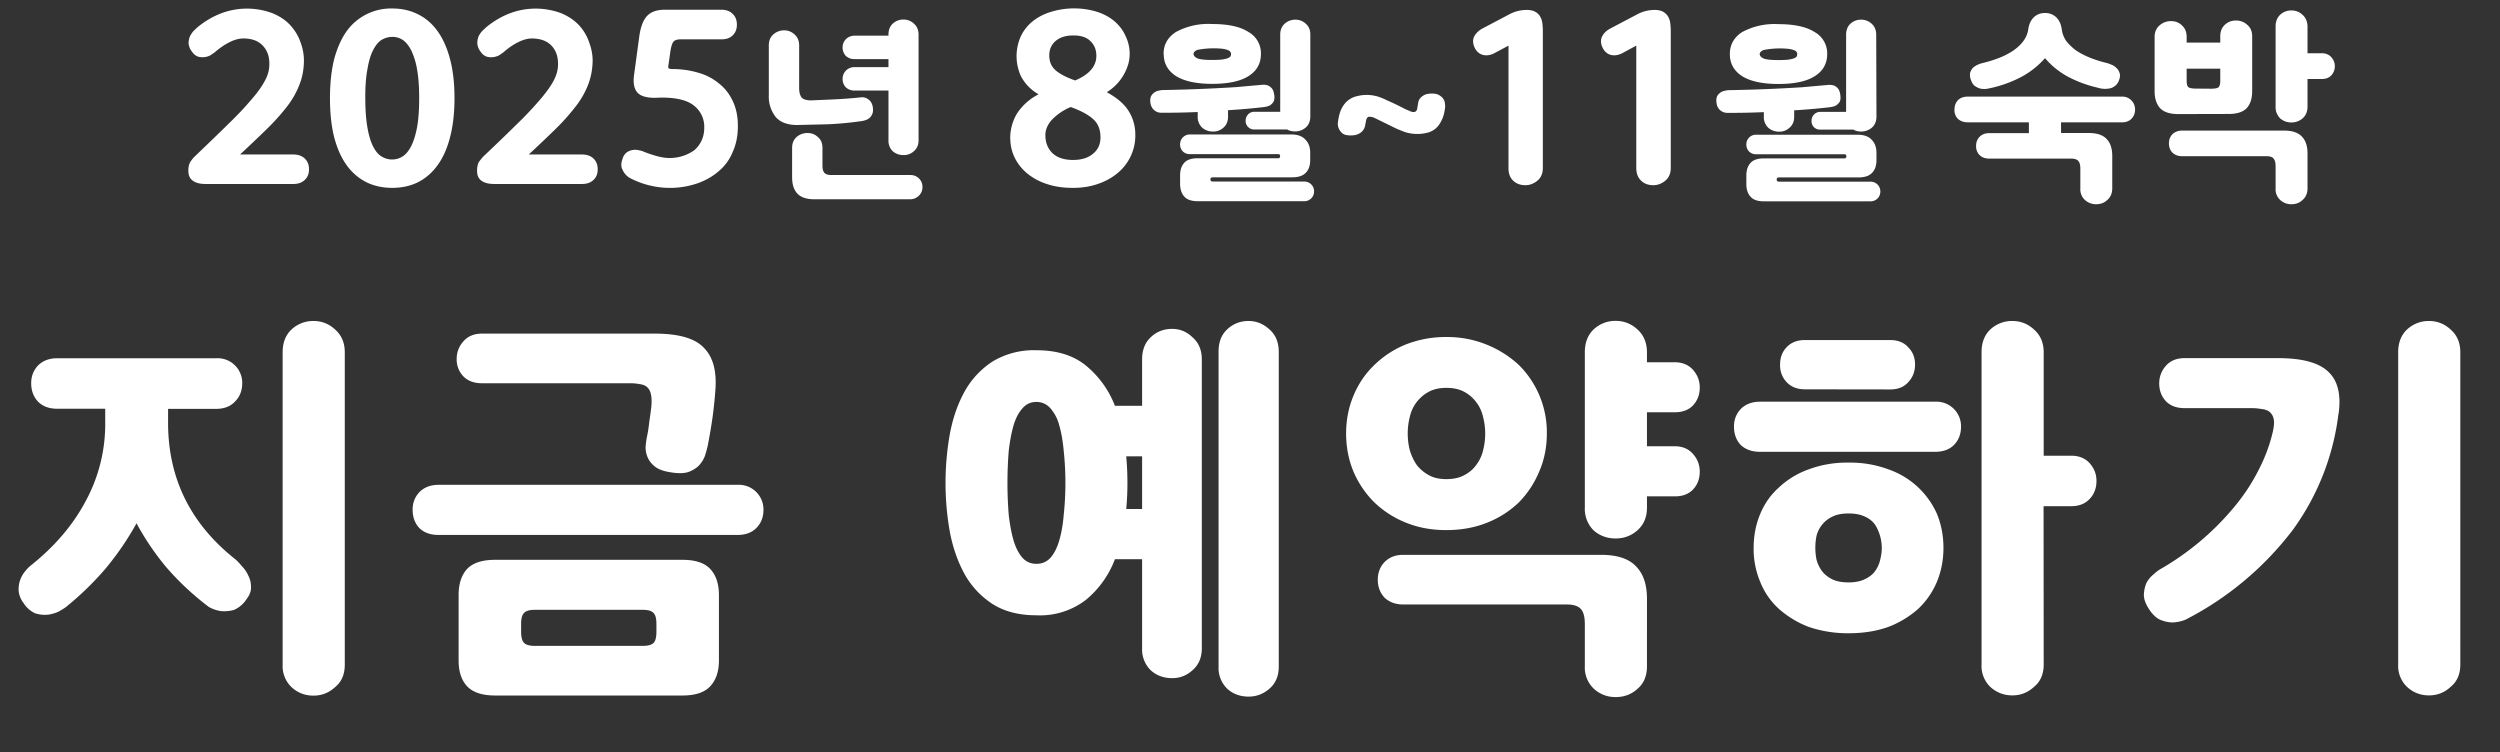
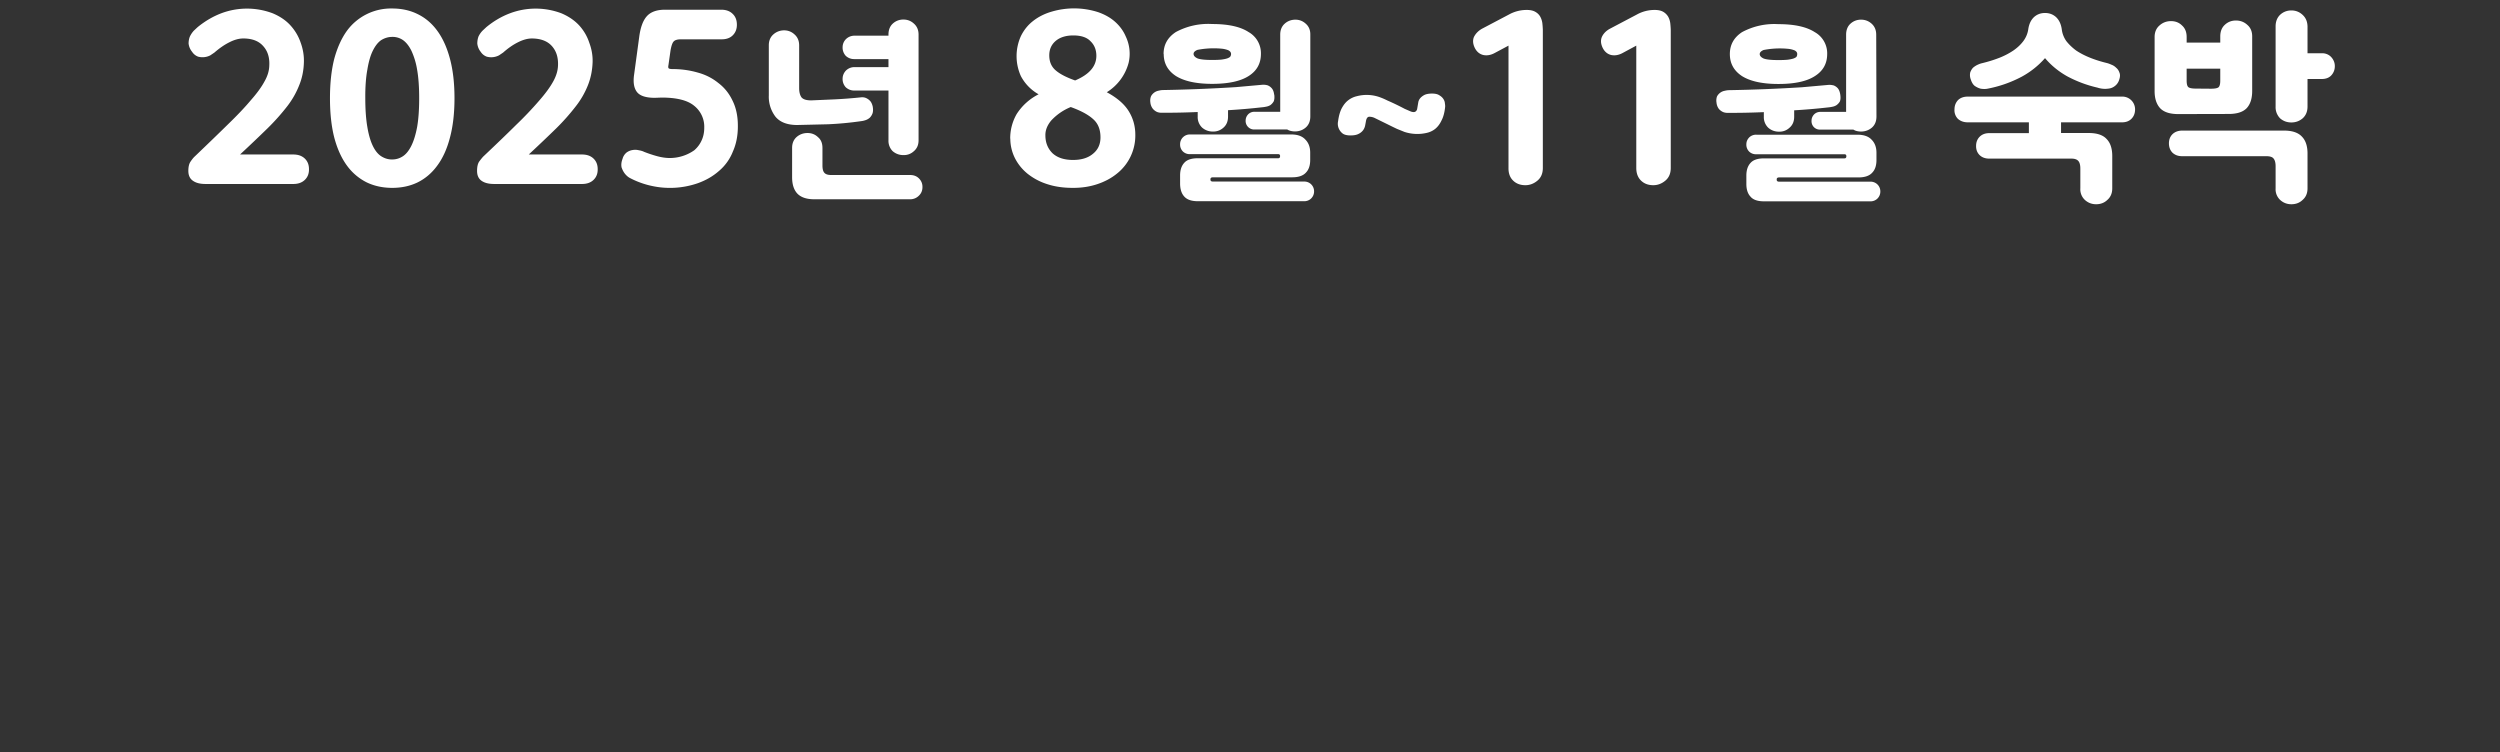
<svg xmlns="http://www.w3.org/2000/svg" width="206" height="62" fill="none" viewBox="0 0 206 62">
  <rect x="0" y="0" width="206" height="62" fill="#333333" stroke="none" />
  <path fill="#fff" d="M16.93 15.16q-.67 0-1.04-.27-.37-.26-.37-.81 0-.5.18-.76.18-.27.34-.42 1.57-1.5 2.71-2.62 1.17-1.13 1.9-2 .77-.87 1.14-1.56.39-.68.4-1.33.05-.99-.51-1.6-.55-.62-1.63-.62-.54 0-1.16.32-.6.3-1.22.84l-.34.23a1.4 1.4 0 0 1-1 .11 1 1 0 0 1-.5-.4 1.3 1.3 0 0 1-.29-.68q0-.34.12-.61.14-.27.32-.46l.3-.28q.92-.75 1.94-1.14a6 6 0 0 1 4.26 0q.9.38 1.46 1 .57.63.84 1.43.29.8.26 1.62-.03 1-.38 1.86a7 7 0 0 1-.98 1.73 18 18 0 0 1-1.62 1.82q-.97.95-2.28 2.17h4.39q.6 0 .95.34t.34.9q0 .52-.34.85-.35.34-.95.34zM30.1 8.09q0 1.4.17 2.38.16.95.45 1.55t.7.86q.43.27.9.26.47 0 .87-.26t.7-.86q.3-.6.48-1.55.17-.97.17-2.38 0-1.38-.17-2.35a6 6 0 0 0-.47-1.56q-.3-.6-.7-.88a1.5 1.5 0 0 0-.88-.26q-.47 0-.9.26-.4.27-.7.88-.29.58-.45 1.56-.18.96-.17 2.35m-2.91 0q0-1.87.36-3.27.38-1.38 1.05-2.3A4.5 4.5 0 0 1 32.32.7q1.16 0 2.09.46.95.46 1.61 1.36.68.92 1.05 2.3.38 1.4.38 3.27t-.38 3.27q-.36 1.38-1.05 2.3-.66.9-1.61 1.37-.93.45-2.09.45t-2.1-.45a4.5 4.5 0 0 1-1.62-1.37q-.68-.92-1.05-2.3-.36-1.39-.36-3.27m13.53 7.07q-.68 0-1.05-.27-.36-.26-.36-.81 0-.5.17-.76.2-.27.34-.42 1.59-1.5 2.72-2.62a29 29 0 0 0 1.9-2q.76-.87 1.14-1.56.38-.68.4-1.33.04-.99-.51-1.6t-1.64-.62q-.53 0-1.16.32-.6.3-1.21.84l-.34.23a1.4 1.4 0 0 1-1.01.11 1 1 0 0 1-.5-.4 1.3 1.3 0 0 1-.28-.68q0-.34.11-.61.14-.27.33-.46l.3-.28q.91-.75 1.94-1.14a6 6 0 0 1 4.26 0q.89.38 1.46 1 .57.63.83 1.43.3.8.27 1.62-.04 1-.38 1.86a7 7 0 0 1-.99 1.73 18 18 0 0 1-1.61 1.82q-.97.95-2.28 2.17h4.39q.6 0 .95.34t.34.9q0 .52-.34.85-.35.34-.95.34zm13.24-7.1q-1.08 0-1.46-.46-.39-.48-.25-1.45l.42-3.1q.15-1.15.6-1.68Q53.75.8 54.8.8h4.63q.6 0 .95.35.34.33.34.89 0 .53-.34.87t-.95.33h-3.32q-.45 0-.61.19-.15.17-.25.74l-.17 1.2q-.04.2.02.26.08.06.28.06 1.1 0 2.08.28.98.26 1.72.86.76.57 1.18 1.46.45.9.44 2.13 0 1.16-.42 2.09a4 4 0 0 1-1.14 1.58q-.75.66-1.78 1.02a7 7 0 0 1-3.8.2 7 7 0 0 1-1.75-.64q-.23-.12-.42-.36-.16-.2-.27-.51-.07-.33.08-.72a1 1 0 0 1 .34-.52q.23-.16.5-.2.26-.04.5.02.28.05.43.13.53.21 1.08.36.56.15 1.04.15a3.5 3.5 0 0 0 2.02-.64q.38-.33.59-.78.23-.48.23-1.07a2.2 2.2 0 0 0-.84-1.82q-.81-.67-2.68-.67zm21.73 3.5q0 .57-.39.9-.36.33-.86.32-.5 0-.88-.32a1.2 1.2 0 0 1-.35-.9V7.46h-2.82a1 1 0 0 1-.7-.27 1 1 0 0 1-.26-.69q0-.38.26-.67a1 1 0 0 1 .7-.3h2.82v-.66h-2.82a1 1 0 0 1-.7-.27 1 1 0 0 1-.26-.69q0-.39.26-.67a1 1 0 0 1 .7-.3h2.82v-.09q0-.57.35-.9.37-.34.88-.34.5 0 .86.33.39.34.39.91zm-9.84-4.31q0 .51.2.78.22.25.82.24l1.86-.08a39 39 0 0 0 2.22-.17q.2-.02.37.04a1 1 0 0 1 .35.23q.16.15.24.48.06.33-.01.56a1 1 0 0 1-.23.37q-.15.13-.32.19t-.3.08q-1.44.21-2.83.27l-2.53.06q-1.21 0-1.78-.67a2.7 2.7 0 0 1-.56-1.76V3.74q0-.57.37-.9t.88-.34q.5 0 .86.33.39.34.39.91zm-.58 4.94q0-.57.37-.9.38-.33.9-.33.51 0 .86.34.37.3.37.9v1.43q0 .44.16.61.16.18.56.18h6.5q.45 0 .73.28.3.3.29.72 0 .42-.29.7a1 1 0 0 1-.74.3H67.1q-.95 0-1.4-.47-.42-.45-.43-1.31zm17.97-.77q0-1.07.52-2a4.6 4.6 0 0 1 1.82-1.65 3.7 3.7 0 0 1-1.46-1.5 4 4 0 0 1 0-3.29q.36-.74.98-1.23.65-.52 1.52-.78a6.5 6.5 0 0 1 3.86.03q.86.3 1.43.82T92.76 3A3.3 3.3 0 0 1 93 5.17a4.08 4.08 0 0 1-1.8 2.43q1.26.68 1.8 1.55.55.88.55 1.96a4 4 0 0 1-1.52 3.2q-.69.56-1.63.87t-2.02.3q-1.18 0-2.13-.32a5 5 0 0 1-1.61-.87q-.66-.55-1.03-1.3a3.6 3.6 0 0 1-.36-1.57m7.43-.1q0-.97-.6-1.5-.6-.55-1.85-1a4.5 4.5 0 0 0-1.6 1.1q-.5.59-.49 1.23 0 .9.59 1.48.6.55 1.69.55 1.03 0 1.63-.5.63-.5.63-1.36m-4.22-6.76q0 .78.52 1.23.51.45 1.61.84 1.75-.74 1.75-2.03 0-.74-.48-1.2-.45-.48-1.42-.48-.92 0-1.46.46-.52.45-.52 1.18m18.86 8.48q.16 0 .16-.18 0-.16-.16-.16h-7.24a.8.8 0 0 1-.61-.22.8.8 0 0 1-.23-.6.8.8 0 0 1 .84-.8h8.32q.78 0 1.16.42.4.4.4 1.08v.6q0 .68-.35 1.04-.35.39-1.13.39h-6.53q-.21 0-.21.16v.03q0 .16.2.16h7.51a.8.8 0 0 1 .83.82.8.8 0 0 1-.83.8H98.7q-.78 0-1.12-.39-.33-.36-.34-1.04v-.69q0-.67.34-1.04.33-.38 1.12-.38zm-9.44-8.6q0-1.14 1.01-1.8a5.6 5.6 0 0 1 3-.66q1.98 0 2.99.66a2 2 0 0 1 1.02 1.8q0 1.19-1.02 1.83-1.01.64-3 .64-1.95 0-2.99-.65-1-.66-1-1.81m12.08 5.14q0 .59-.38.92-.36.31-.86.32-.4 0-.66-.16h-2.7a.7.7 0 0 1-.53-.21.7.7 0 0 1-.2-.51q0-.3.2-.52a.7.7 0 0 1 .53-.22h2.12V2.86q0-.57.36-.9t.88-.34q.5 0 .86.33.39.34.38.91zm-2.97-1.79q.04.36-.05.56a1 1 0 0 1-.27.3 1 1 0 0 1-.35.13q-.2.04-.34.05a50 50 0 0 1-2.8.24v.53q0 .58-.38.91-.37.33-.87.32-.5 0-.88-.32a1.2 1.2 0 0 1-.37-.91v-.38a60 60 0 0 1-2.65.06h-.3a1 1 0 0 1-.39-.06 1 1 0 0 1-.35-.26 1 1 0 0 1-.21-.53 1 1 0 0 1 .05-.5.9.9 0 0 1 .64-.47q.2-.05.35-.05a132 132 0 0 0 6-.24l2.24-.2q.2 0 .38.05.2.08.34.24.16.18.2.53m-3.55-3.34a.3.3 0 0 0-.07-.2.5.5 0 0 0-.24-.15 2 2 0 0 0-.48-.1 7 7 0 0 0-1.98.1q-.32.13-.32.33 0 .22.32.37.32.13 1.21.13.48 0 .77-.03.3-.04.48-.1.18-.07.24-.14a.4.4 0 0 0 .07-.21m9.84 6.7q-.4 0-.62-.14a1 1 0 0 1-.3-.34 1 1 0 0 1-.1-.7q.08-.62.29-1.04.22-.42.52-.66.33-.26.72-.35a3.2 3.2 0 0 1 1.96.1q.27.1.57.25a21 21 0 0 1 1.43.69l.46.2q.18.08.34.06.16-.04.22-.23l.1-.59q.03-.15.14-.3.13-.16.35-.28.24-.12.64-.12.39 0 .6.14.22.13.33.3.12.18.13.37.03.18.02.29-.07.69-.3 1.12-.2.43-.52.69-.3.24-.7.33a3.4 3.4 0 0 1-1.83-.08l-.62-.25q-.34-.16-.82-.4l-1.02-.5a1 1 0 0 0-.44-.1q-.2 0-.27.33l-.03.17-.05.26a1 1 0 0 1-.16.35 1 1 0 0 1-.37.3q-.24.13-.67.13m11.86-6.78q-.48.25-.93.15-.46-.12-.69-.59-.24-.5-.06-.91.22-.42.67-.67l2.22-1.17a3 3 0 0 1 1.47-.37q.43 0 .7.16.26.15.4.4.13.24.17.53.03.28.04.55v11.38q0 .67-.44 1.04-.45.38-1 .38-.62 0-1.01-.38t-.38-1.04V3.76zm10.54 0q-.48.25-.93.15-.46-.12-.69-.59-.24-.5-.06-.91.2-.42.67-.67l2.22-1.17a3 3 0 0 1 1.47-.37q.43 0 .7.16.25.15.4.4.13.24.17.53.03.28.04.55v11.38q0 .67-.44 1.04-.45.38-1 .38-.62 0-1.01-.38t-.39-1.04V3.76zm18.3 8.67q.16 0 .16-.18 0-.16-.16-.16h-7.25a.8.8 0 0 1-.6-.22.8.8 0 0 1-.23-.6q0-.31.22-.55a.8.8 0 0 1 .61-.24h8.32q.79 0 1.17.41.4.4.4 1.08v.6q0 .68-.35 1.04-.35.39-1.14.39h-6.53q-.2 0-.2.16v.03q0 .16.2.16h7.5a.8.8 0 0 1 .84.82.8.8 0 0 1-.83.8h-8.75q-.8 0-1.12-.39-.34-.36-.34-1.04v-.69q0-.67.34-1.04.33-.38 1.12-.38zm-9.44-8.6q0-1.14 1-1.8a5.6 5.6 0 0 1 3-.66q1.98 0 3 .66a2 2 0 0 1 1.02 1.8q0 1.19-1.03 1.83-1 .64-2.99.64-1.96 0-3-.65-1-.66-1-1.81m12.08 5.14q0 .59-.38.92-.37.31-.87.32-.4 0-.65-.16H150a.7.7 0 0 1-.54-.21.7.7 0 0 1-.19-.51q0-.3.2-.52a.7.7 0 0 1 .52-.22h2.13V2.86q0-.57.35-.9.37-.34.88-.34.5 0 .87.33.38.34.38.91zm-2.98-1.79q.05.36-.04.56a1 1 0 0 1-.28.3 1 1 0 0 1-.35.13q-.2.04-.33.05a50 50 0 0 1-2.8.24v.53q0 .58-.39.91-.36.33-.86.32-.51 0-.88-.32a1.2 1.2 0 0 1-.37-.91v-.38a60 60 0 0 1-2.66.06h-.3a1 1 0 0 1-.38-.06 1 1 0 0 1-.36-.26 1 1 0 0 1-.2-.53 1 1 0 0 1 .04-.5.9.9 0 0 1 .64-.47q.21-.05.36-.05a132 132 0 0 0 6-.24l2.24-.2q.18 0 .38.05.2.08.34.24.15.18.2.53m-3.55-3.34a.3.3 0 0 0-.06-.2.5.5 0 0 0-.24-.15 2 2 0 0 0-.48-.1 7 7 0 0 0-1.99.1q-.31.13-.32.33 0 .22.32.37.33.13 1.22.13.48 0 .77-.03.3-.04.48-.1.18-.07.24-.14a.4.4 0 0 0 .06-.21m25.96 11.05q0 .6-.4.95-.37.36-.93.36-.54 0-.93-.36a1.2 1.2 0 0 1-.37-.95V13.9q0-.45-.17-.64-.18-.2-.6-.19h-6.73q-.5 0-.8-.29-.3-.3-.29-.76 0-.45.29-.75.3-.3.8-.3h3.26v-.89h-5.03q-.5 0-.82-.29a1 1 0 0 1-.28-.78q0-.44.28-.75.3-.3.82-.3h12.68a1.05 1.05 0 0 1 1.1 1.05q0 .48-.3.78t-.8.29h-5v.88h2.28q1.03 0 1.48.5.46.47.46 1.4zm-4.16-13.11q.06.52.37.97.33.42.81.78.51.34 1.16.6t1.4.44q.15.04.35.13.22.08.4.26.18.15.26.39.1.23-.01.56a1 1 0 0 1-.38.56 1 1 0 0 1-.5.2 2 2 0 0 1-.92-.08 10 10 0 0 1-2.47-.92q-1.08-.6-1.85-1.51a7 7 0 0 1-1.92 1.53 10 10 0 0 1-2.88 1q-.23.03-.49-.01-.25-.06-.5-.23-.21-.16-.33-.54a1 1 0 0 1-.04-.58q.09-.24.24-.39.18-.15.38-.24t.34-.12q.75-.18 1.42-.44a6 6 0 0 0 1.16-.6q.51-.35.83-.78.33-.44.41-.98.09-.63.46-.99.38-.35.92-.35t.92.35q.37.36.46.99m9.6 6.99q-1.03 0-1.49-.48-.46-.5-.46-1.41V3.05q0-.6.4-.95.4-.36.95-.36t.91.36q.38.34.38.95v.46h2.77v-.5q0-.62.37-.96.38-.36.92-.36.55 0 .94.36.4.34.4.95V7.5q0 .92-.45 1.41-.46.48-1.48.48zm10.65 6.12q0 .6-.4.95-.37.36-.93.36-.54 0-.93-.36a1.2 1.2 0 0 1-.37-.95V13.7q0-.45-.18-.65-.15-.18-.59-.18h-6.94q-.49 0-.8-.3-.28-.3-.28-.76 0-.45.28-.74.3-.3.8-.31h8.4q1.02 0 1.48.5.46.47.46 1.39zm0-6.74q0 .61-.4.97-.4.34-.93.34-.54 0-.93-.34a1.3 1.3 0 0 1-.37-.97v-6.6q0-.6.37-.96.39-.36.93-.36.53 0 .92.36.4.36.41.97v2.2h1.17a1 1 0 0 1 .78.31q.3.33.3.75 0 .45-.3.77-.28.29-.78.29h-1.17zm-7.96-1.47q.44 0 .6-.1.17-.11.17-.57v-.98h-2.77v.98q0 .46.17.56.16.1.6.1z" />
-   <path fill="#fff" d="M13.85 34.84q0 6.87 5.55 11.25.23.2.53.56.33.34.52.76.23.44.23.93.04.5-.36 1.02a2.3 2.3 0 0 1-1.05.9q-.56.15-1.1.09a3 3 0 0 1-.95-.33 22.6 22.6 0 0 1-3.56-3.33 22 22 0 0 1-2.41-3.57 24 24 0 0 1-2.61 3.8 25 25 0 0 1-3.17 3.07q-.2.16-.63.4a3 3 0 0 1-.89.26q-.5.05-1.02-.1a2.2 2.2 0 0 1-.99-.86 2 2 0 0 1-.4-.96 2.3 2.3 0 0 1 .47-1.58q.26-.33.46-.5 3-2.37 4.58-5.34a13.3 13.3 0 0 0 1.62-6.47v-1.16H4.71q-1 0-1.58-.59-.56-.6-.56-1.52 0-.85.56-1.45.6-.6 1.58-.6h13.1a2.03 2.03 0 0 1 2.15 2.05q0 .93-.6 1.52-.56.6-1.55.6h-3.96zm14.56 19.93q0 1.2-.8 1.85-.76.7-1.78.7-1.05 0-1.81-.7a2.4 2.4 0 0 1-.73-1.85V29.03q0-1.19.73-1.88a2.6 2.6 0 0 1 1.81-.7q1.03 0 1.78.7.8.7.8 1.88zm7.73-10.69q-1 0-1.58-.56Q34 42.92 34 42q0-.85.56-1.45.6-.6 1.58-.6h24.62A2.03 2.03 0 0 1 62.91 42q0 .93-.6 1.52-.56.56-1.55.56zm23.1 10.33q0 1.38-.72 2.14-.7.76-2.28.76H40.8q-1.59 0-2.31-.76-.7-.75-.7-2.14v-5.38q0-1.38.7-2.15.72-.75 2.3-.75h15.45q1.58 0 2.28.75.72.77.72 2.15zm-16.3-2.38q0 .69.23.93.23.26.9.26h8.9q.66 0 .9-.26.22-.24.22-.93v-.6q0-.68-.23-.91-.23-.27-.89-.27h-8.9q-.67 0-.9.27-.23.23-.23.92zM53.67 33.5q.06-.66-.04-1.03a1 1 0 0 0-.33-.59q-.23-.19-.6-.23a4 4 0 0 0-.72-.07H39.71q-.96 0-1.52-.56a2 2 0 0 1-.56-1.45q0-.82.56-1.45t1.52-.63h14.25q2.94 0 4.03 1.16 1.13 1.11.96 3.46-.08 1.13-.24 2.31a47 47 0 0 1-.4 2.34q-.06.27-.19.7t-.46.82q-.3.36-.9.6-.55.2-1.54.03-.86-.13-1.3-.5-.42-.36-.58-.79a2 2 0 0 1-.14-.86q.04-.42.1-.72.14-.66.2-1.29.1-.63.17-1.25M85.4 50.7q-2.14 0-3.6-.92a7 7 0 0 1-2.3-2.44q-.86-1.56-1.23-3.5a23 23 0 0 1 0-8.09q.37-1.97 1.22-3.5a7 7 0 0 1 2.31-2.47 6.6 6.6 0 0 1 3.6-.92q2.55 0 4.1 1.28a8 8 0 0 1 2.37 3.3h2.24v-3.82q0-1.16.7-1.82.72-.7 1.78-.7.96 0 1.68.7.76.66.76 1.82v23.79q0 1.15-.76 1.81-.72.66-1.68.66-1.06 0-1.78-.66a2.4 2.4 0 0 1-.7-1.81v-7.33h-2.24a8 8 0 0 1-2.38 3.34 6.2 6.2 0 0 1-4.09 1.28m19.97 4.23q0 1.15-.76 1.81-.75.66-1.72.66-1.06 0-1.78-.66a2.4 2.4 0 0 1-.7-1.81V28.97q0-1.16.7-1.82.73-.7 1.78-.7.96 0 1.72.7.75.66.76 1.82zM85.4 46.46q.7 0 1.16-.5.46-.52.72-1.42.27-.9.37-2.11a25 25 0 0 0 0-5.28q-.11-1.22-.37-2.11a3.4 3.4 0 0 0-.72-1.39q-.47-.53-1.16-.53-.7 0-1.15.53-.46.5-.73 1.39-.26.9-.4 2.11a33 33 0 0 0 0 5.28q.14 1.22.4 2.11.27.9.73 1.42.45.5 1.15.5m7.5-6.67q0 1.12-.1 2.15h1.31V37.6H92.8q.1 1.09.1 2.18m18.02-4.06q0-1.65.6-3.1t1.68-2.5a8 8 0 0 1 2.6-1.72 9 9 0 0 1 3.38-.63 8.7 8.7 0 0 1 5.97 2.3 7.82 7.82 0 0 1 2.31 5.64q0 1.7-.63 3.15-.6 1.44-1.68 2.54a8 8 0 0 1-2.64 1.68q-1.51.6-3.34.6-1.84 0-3.36-.63a8 8 0 0 1-2.6-1.69 8 8 0 0 1-1.7-2.54q-.59-1.45-.59-3.1m24.79 19.17q0 1.2-.76 1.85-.75.7-1.82.7-1.05 0-1.81-.7a2.4 2.4 0 0 1-.73-1.85v-3.46q0-.9-.33-1.25-.33-.37-1.15-.37h-13.47q-.95 0-1.55-.56-.56-.6-.56-1.48 0-.87.56-1.46.6-.6 1.55-.59h16.3q1.99 0 2.88.96.9.92.89 2.7zm0-13.06q0 1.18-.8 1.88-.75.66-1.78.66-1.05 0-1.81-.66a2.5 2.5 0 0 1-.73-1.88v-12.8q0-1.2.73-1.89a2.6 2.6 0 0 1 1.81-.7q1.03 0 1.79.7.78.7.79 1.88v.83h2.28q.95 0 1.51.62.56.63.56 1.46 0 .88-.56 1.48-.56.57-1.51.56h-2.28v2.8h2.28q.95 0 1.51.63t.56 1.46q0 .89-.56 1.48-.56.57-1.51.56h-2.28zm-13.33-6.1q0-.7-.17-1.36-.16-.7-.56-1.22a3 3 0 0 0-.99-.86q-.6-.33-1.48-.33-.87 0-1.46.33a3.1 3.1 0 0 0-1.55 2.05 5.6 5.6 0 0 0 0 2.77q.2.66.56 1.19.4.52 1 .85.58.33 1.44.33.9 0 1.49-.33.63-.33.99-.85.4-.53.56-1.2.17-.68.17-1.38m22.12 9.43q0-1.49.53-2.77.53-1.3 1.55-2.21a7 7 0 0 1 2.44-1.49 9 9 0 0 1 3.3-.56 9 9 0 0 1 3.3.56 6.8 6.8 0 0 1 4 3.7q.52 1.29.52 2.77t-.53 2.77q-.53 1.28-1.55 2.25a8 8 0 0 1-2.44 1.48q-1.46.53-3.3.53a10 10 0 0 1-3.3-.53 8 8 0 0 1-2.44-1.48 6 6 0 0 1-1.55-2.25 7 7 0 0 1-.53-2.77m23.9 9.6q0 1.2-.8 1.85-.76.7-1.78.7-1.05 0-1.82-.7a2.4 2.4 0 0 1-.72-1.85V29.03q0-1.19.72-1.88a2.6 2.6 0 0 1 1.82-.7q1.02 0 1.78.7.8.7.8 1.88v8.52h2.27q.96 0 1.52.62.56.63.56 1.45 0 .9-.56 1.49-.56.6-1.52.6h-2.28zm-23.37-17.52q-.99 0-1.59-.56-.56-.6-.56-1.52 0-.86.56-1.45.6-.6 1.59-.6h14.42a2.03 2.03 0 0 1 2.14 2.05q0 .92-.59 1.52-.56.56-1.55.56zm3.7-5.15q-.96 0-1.52-.6a2 2 0 0 1-.53-1.45q0-.85.53-1.41.56-.6 1.51-.6h7.03q.96 0 1.49.6.56.56.56 1.41 0 .87-.56 1.46-.53.6-1.49.6zm6.33 13.07a3.7 3.7 0 0 0-.53-1.88 2 2 0 0 0-.86-.7q-.53-.26-1.35-.26t-1.35.27a2.4 2.4 0 0 0-1.29 1.58 5 5 0 0 0 0 1.95q.13.49.43.92.32.43.86.7.53.26 1.35.26t1.35-.27q.56-.26.86-.69.3-.44.4-.92.13-.5.13-.96m47.67 9.6q0 1.2-.8 1.85-.75.7-1.78.7-1.05 0-1.81-.7a2.4 2.4 0 0 1-.73-1.85V29.03q0-1.19.73-1.88a2.6 2.6 0 0 1 1.81-.7q1.02 0 1.78.7.8.7.8 1.88zm-10.04-20.66a20.4 20.4 0 0 1-3.76 9.57 26 26 0 0 1-8.84 7.4q-.46.19-1.03.23-.53 0-1.08-.23-.56-.27-1-1.03-.36-.6-.32-1.12t.23-.92q.23-.4.56-.66.33-.3.56-.43a22.45 22.45 0 0 0 5.97-4.98q1.23-1.45 2.05-3.04.86-1.62 1.25-3.3.16-.7.07-1.06a1 1 0 0 0-.36-.6q-.27-.19-.67-.22-.36-.07-.79-.07H180q-.96 0-1.52-.56-.56-.6-.56-1.48 0-.83.56-1.46.56-.62 1.52-.62h7.72q2.97 0 4.13 1.12 1.18 1.1.85 3.46" />
</svg>